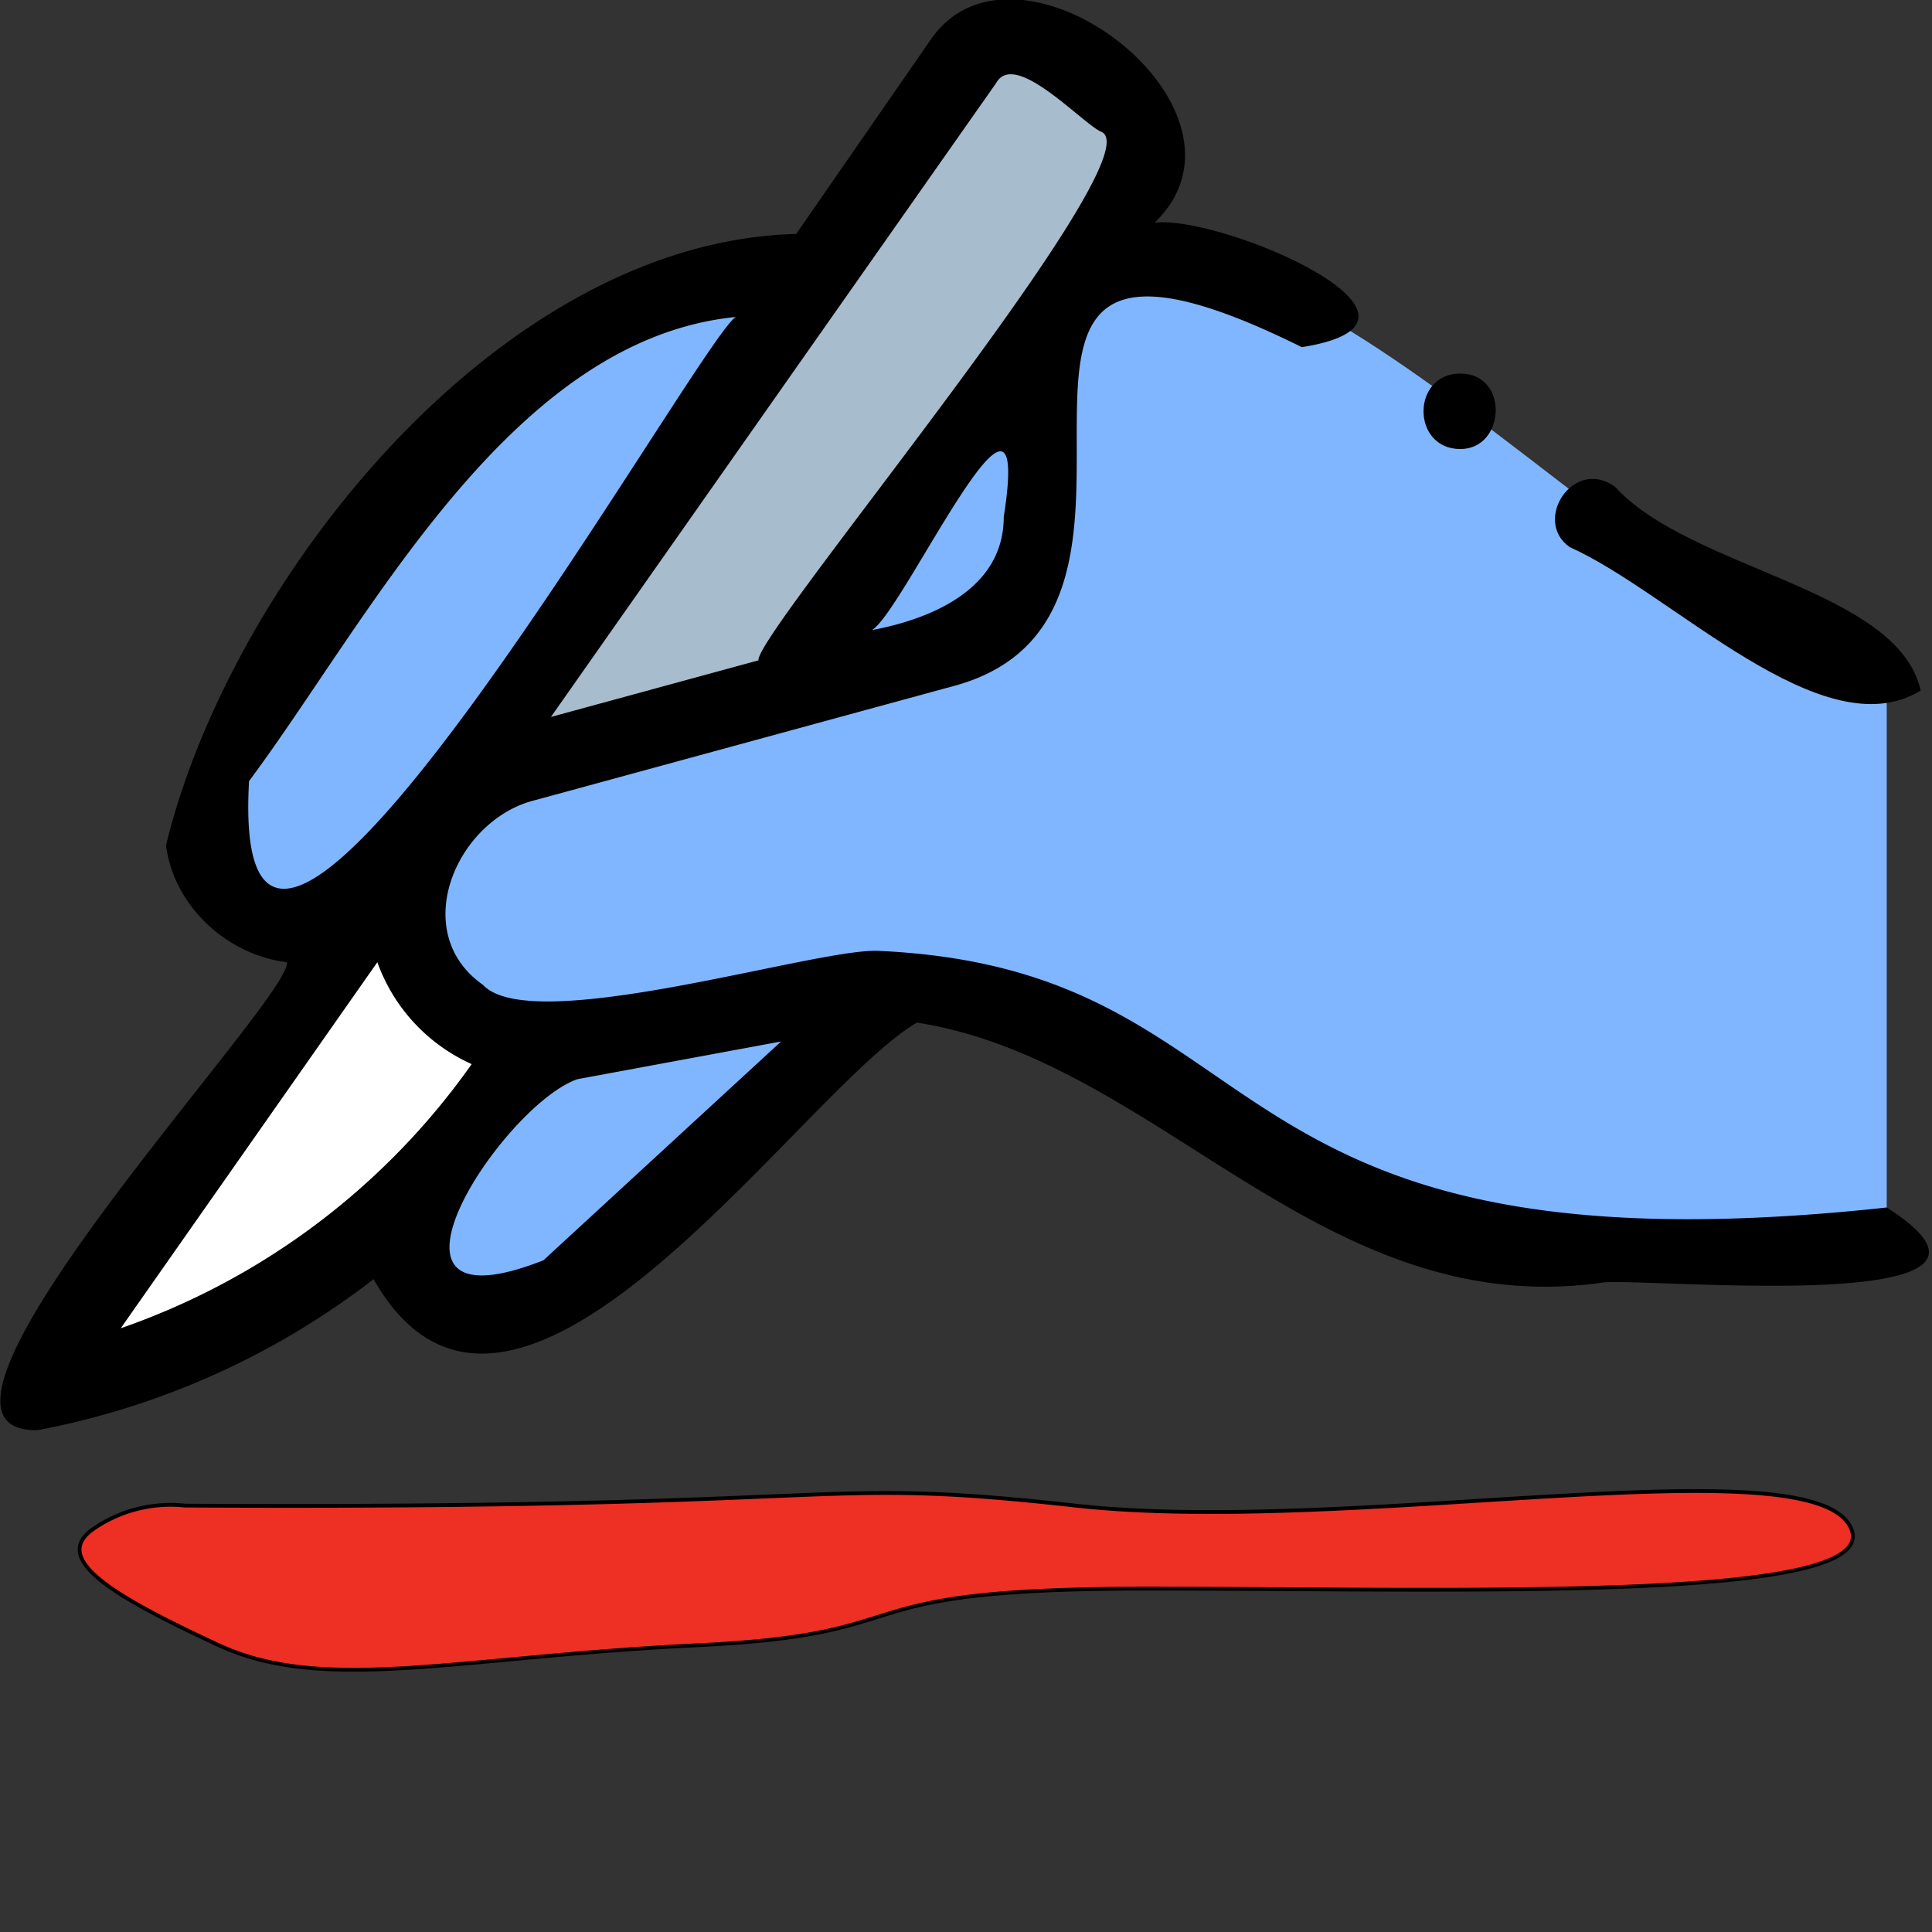
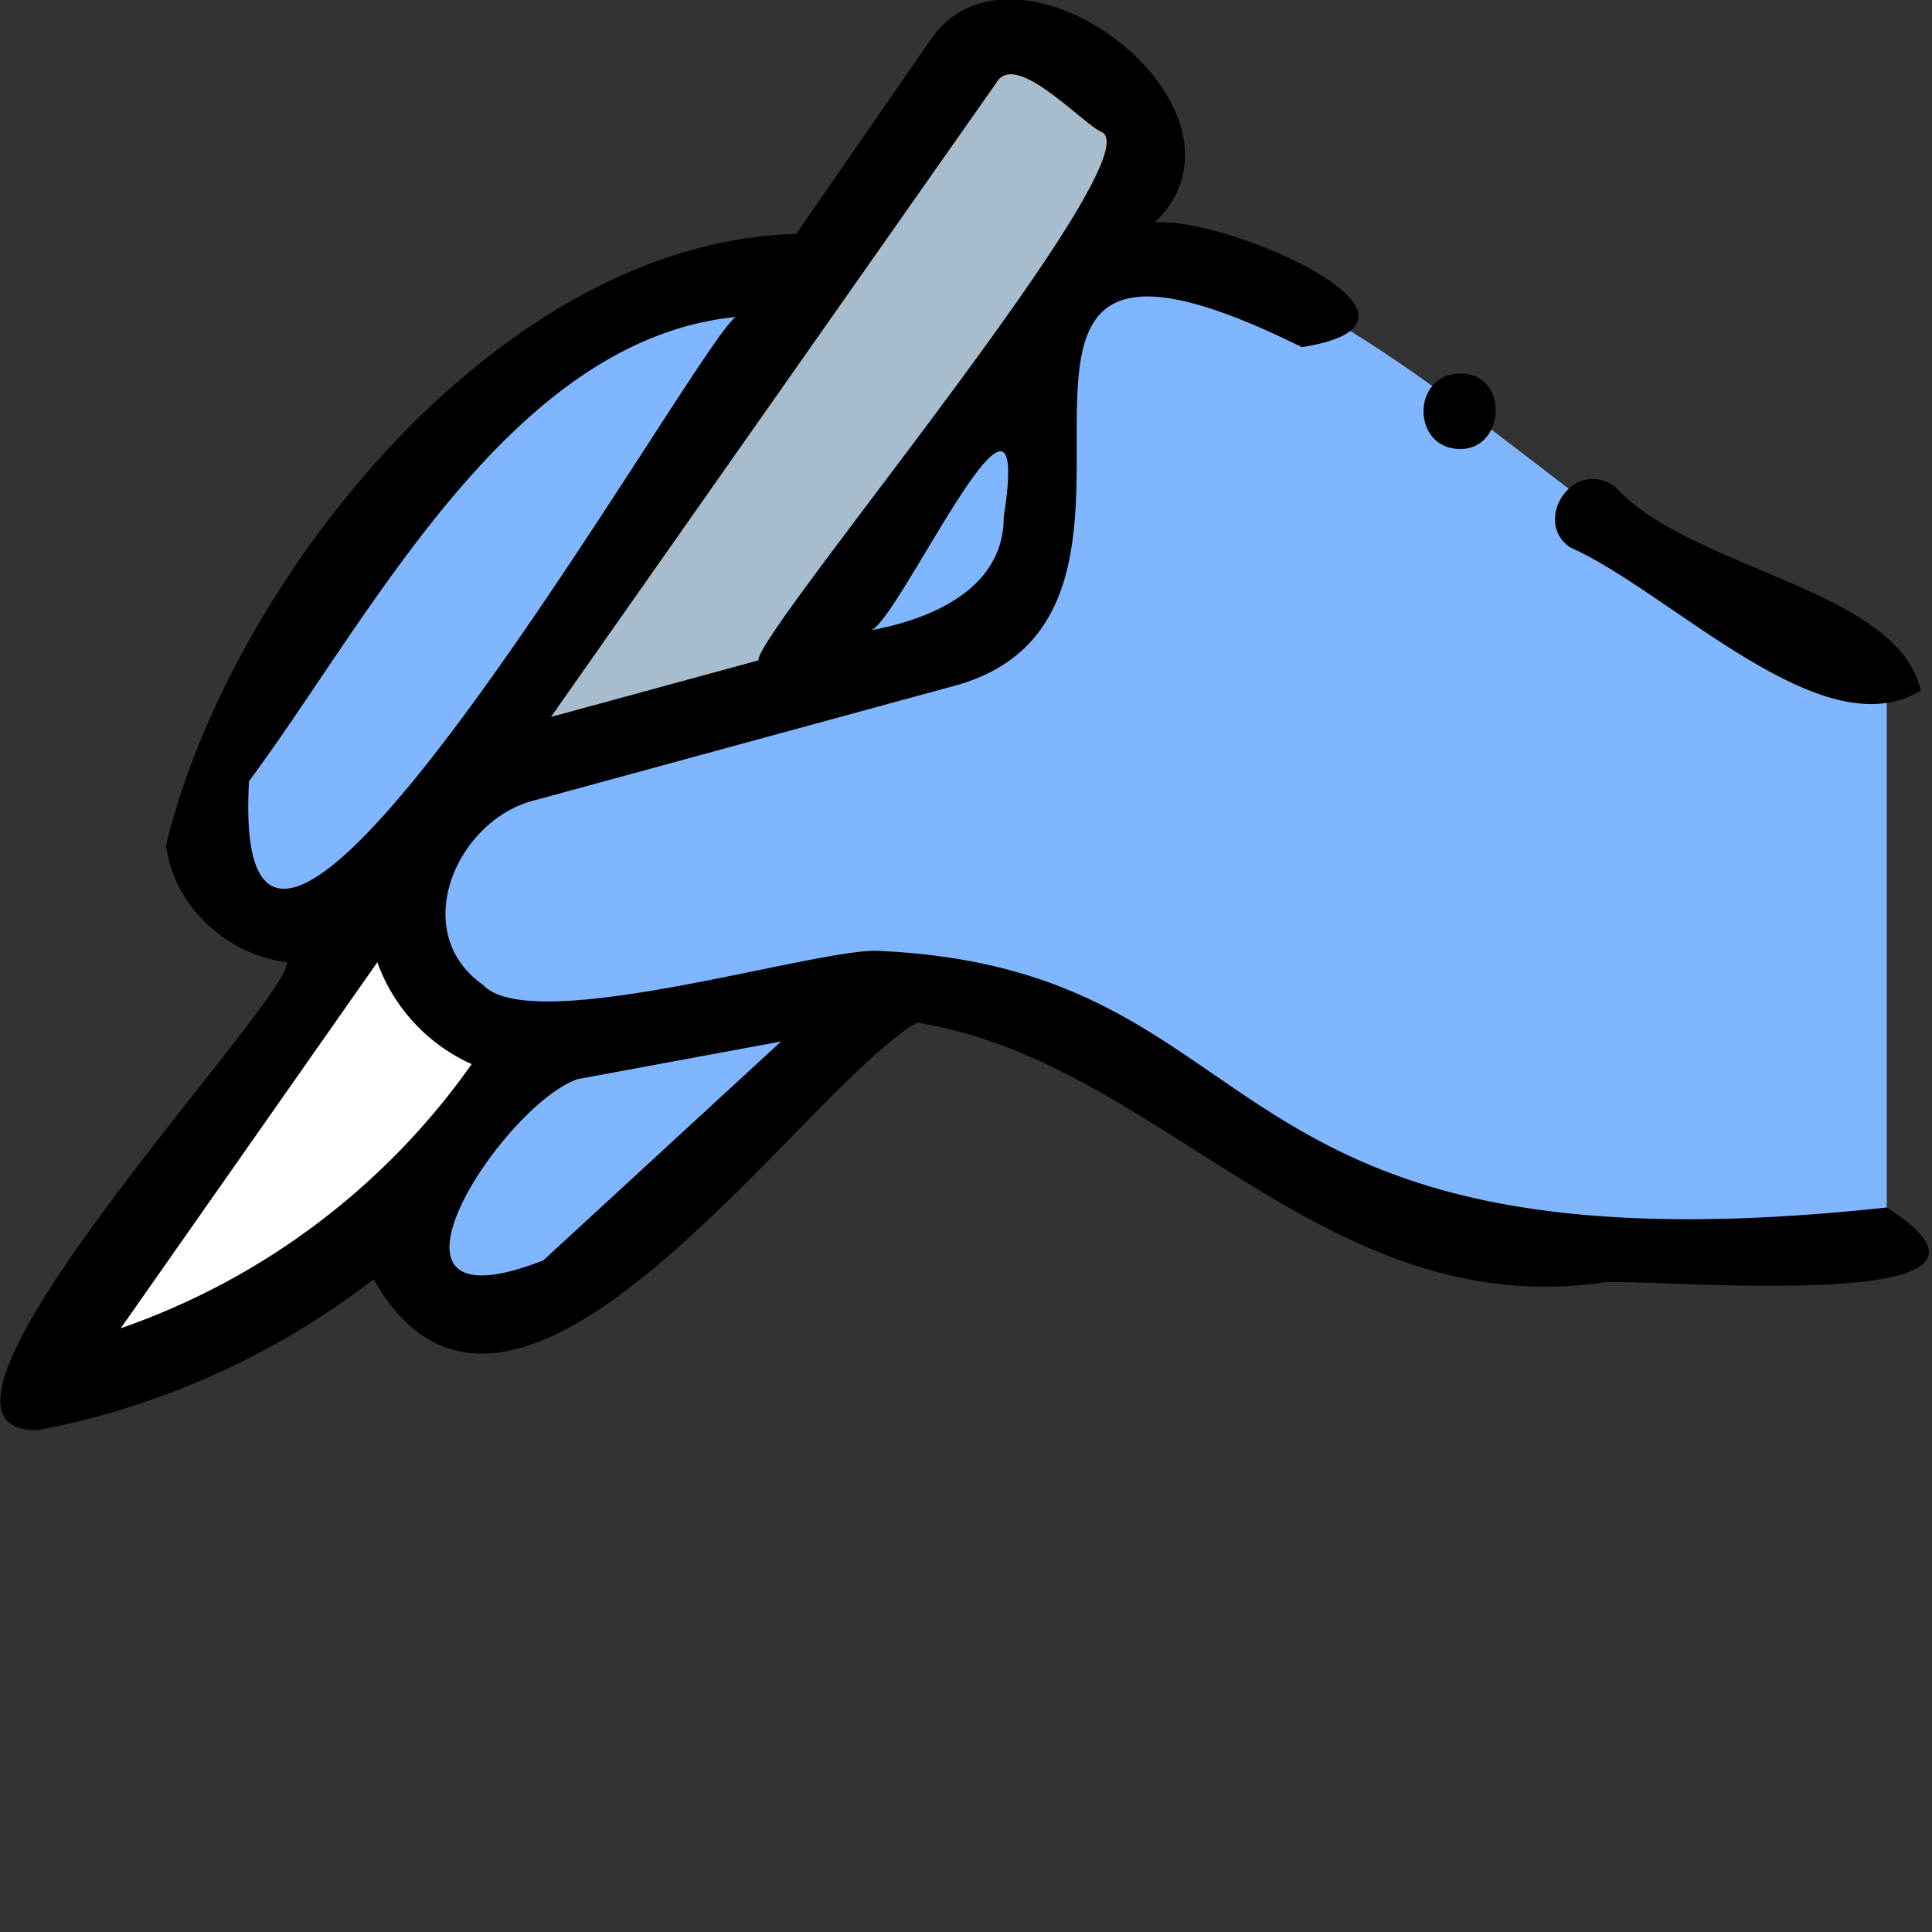
<svg xmlns="http://www.w3.org/2000/svg" id="Layer_1" width="512" height="512" data-name="Layer 1">
  <rect width="100%" height="100%" fill="#333333" stroke="none" />
  <defs>
    <style>
      .cls-1{fill:#80b6ff}
    </style>
  </defs>
  <path d="M276 86c18 108-65 89-137 116Z" class="cls-1" />
  <path fill="#fff" d="M121 207 8 369c70-13 180-86 113-162Z" />
  <path fill="#a7bdcd" d="M277 12c10 8 37 19 25 36-26 14-133 254-177 181-29-3 139-244 152-217Z" />
  <path d="M500 179c-64-9-178-162-224-91-2 26 9 76-27 84-31 15-145 18-141 72 5 58 94 19 127 17 70-2 109 80 189 69h76Z" class="cls-1" />
  <path d="M239 261c-25 13-118 143-135 60 31-58 80-50 135-60ZM216 72C200 89 51 349 58 202c37-55 82-134 158-130Z" class="cls-1" />
  <path d="M416 145c27 12 67 54 93 38-6-27-61-32-81-54-11-8-22 9-12 16Zm-29-26c12 0 13-20 0-20s-13 20 0 20Z" />
-   <path d="M500 320c-185 20-159-63-267-68-16-1-92 23-105 9-20-14-7-44 14-49l110-30c74-19-16-144 93-90 44-7-21-35-39-33 31-30-36-81-59-49l-36 52c-79 2-150 92-167 162 2 16 16 29 32 31 2 9-109 125-66 124a209 209 0 0 0 89-40c37 65 113-50 144-68 64 10 107 79 181 69 7-2 123 10 76-20ZM266 137c0 19-19 27-35 30 8-4 43-81 35-30Zm-2-115c5-9 23 11 28 13 14 7-92 133-91 140l-55 15ZM66 207c32-43 69-117 129-123-10 6-135 229-129 123Zm34 48a47 47 0 0 0 25 27 190 190 0 0 1-93 70Zm44 79c-51 20-11-41 9-48l54-10Z" />
-   <path fill="#ee2f24" stroke="#000" stroke-miterlimit="10" d="M49 399c182 1 164-8 236 0s192-16 205 5-101 17-186 17-56 12-119 15-99 13-127 0-45-23-33-31a36 36 0 0 1 24-6Z" />
+   <path d="M500 320c-185 20-159-63-267-68-16-1-92 23-105 9-20-14-7-44 14-49l110-30c74-19-16-144 93-90 44-7-21-35-39-33 31-30-36-81-59-49l-36 52c-79 2-150 92-167 162 2 16 16 29 32 31 2 9-109 125-66 124a209 209 0 0 0 89-40c37 65 113-50 144-68 64 10 107 79 181 69 7-2 123 10 76-20ZM266 137c0 19-19 27-35 30 8-4 43-81 35-30m-2-115c5-9 23 11 28 13 14 7-92 133-91 140l-55 15ZM66 207c32-43 69-117 129-123-10 6-135 229-129 123Zm34 48a47 47 0 0 0 25 27 190 190 0 0 1-93 70Zm44 79c-51 20-11-41 9-48l54-10Z" />
</svg>